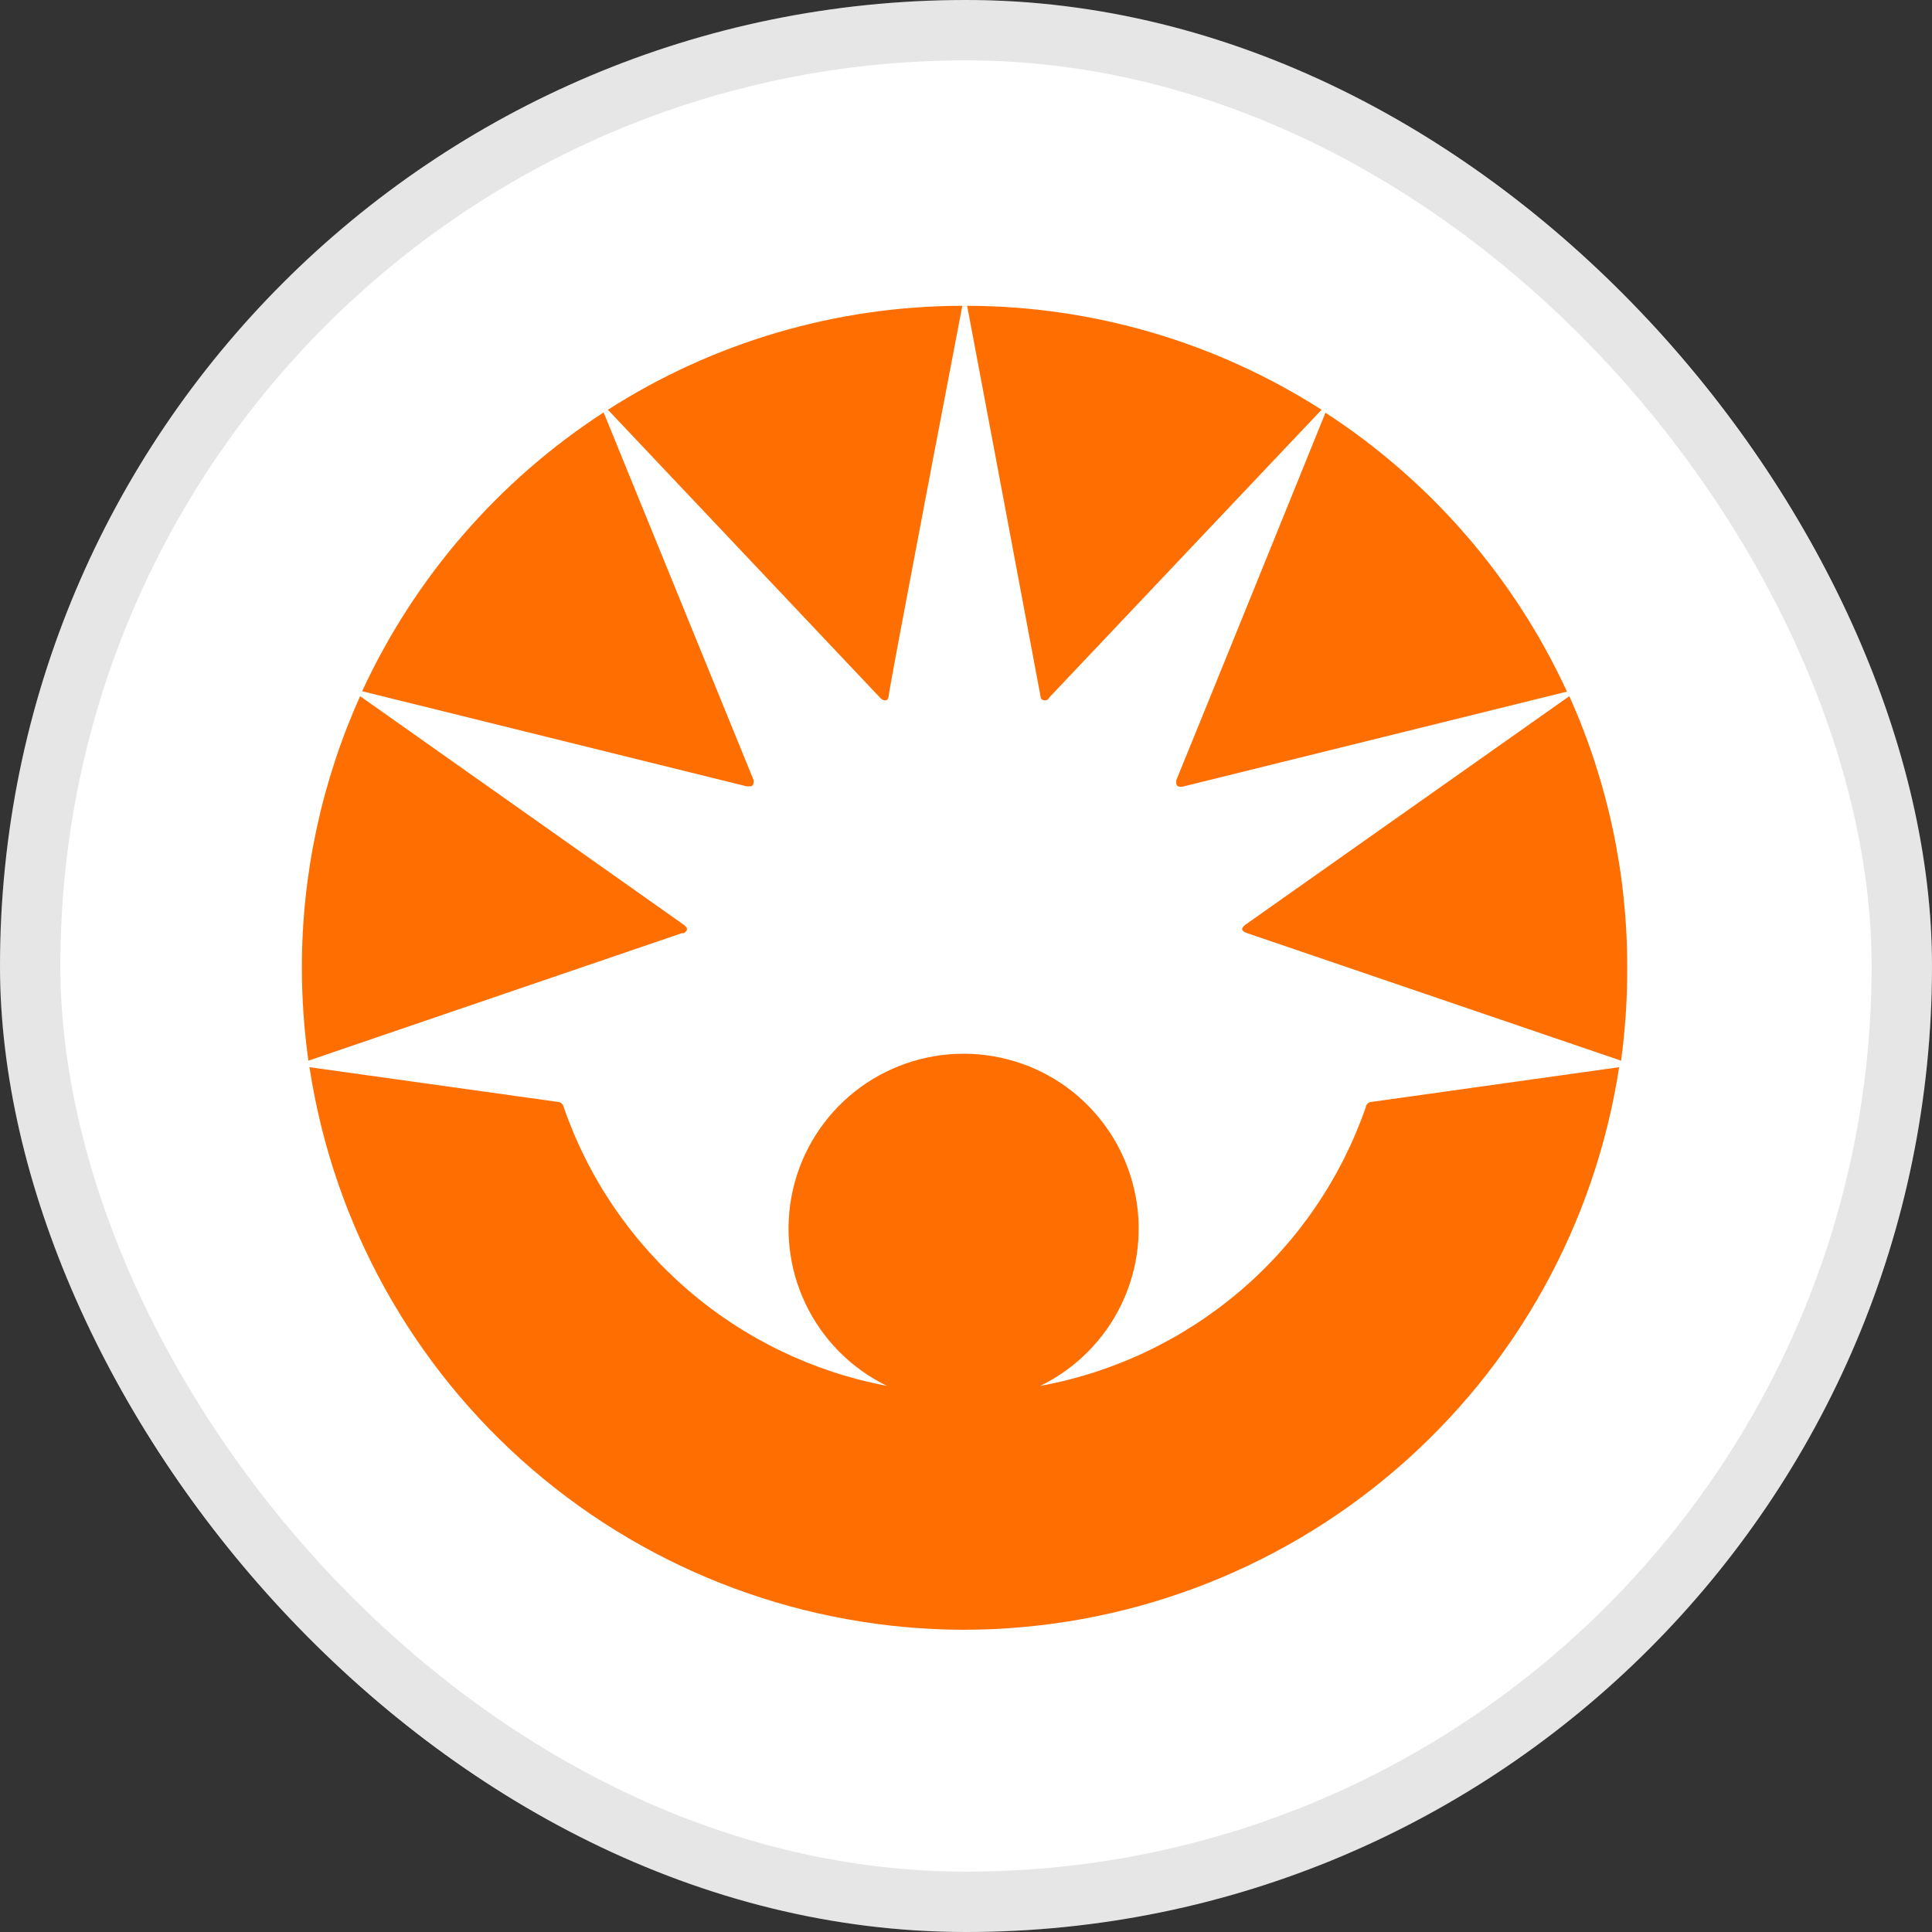
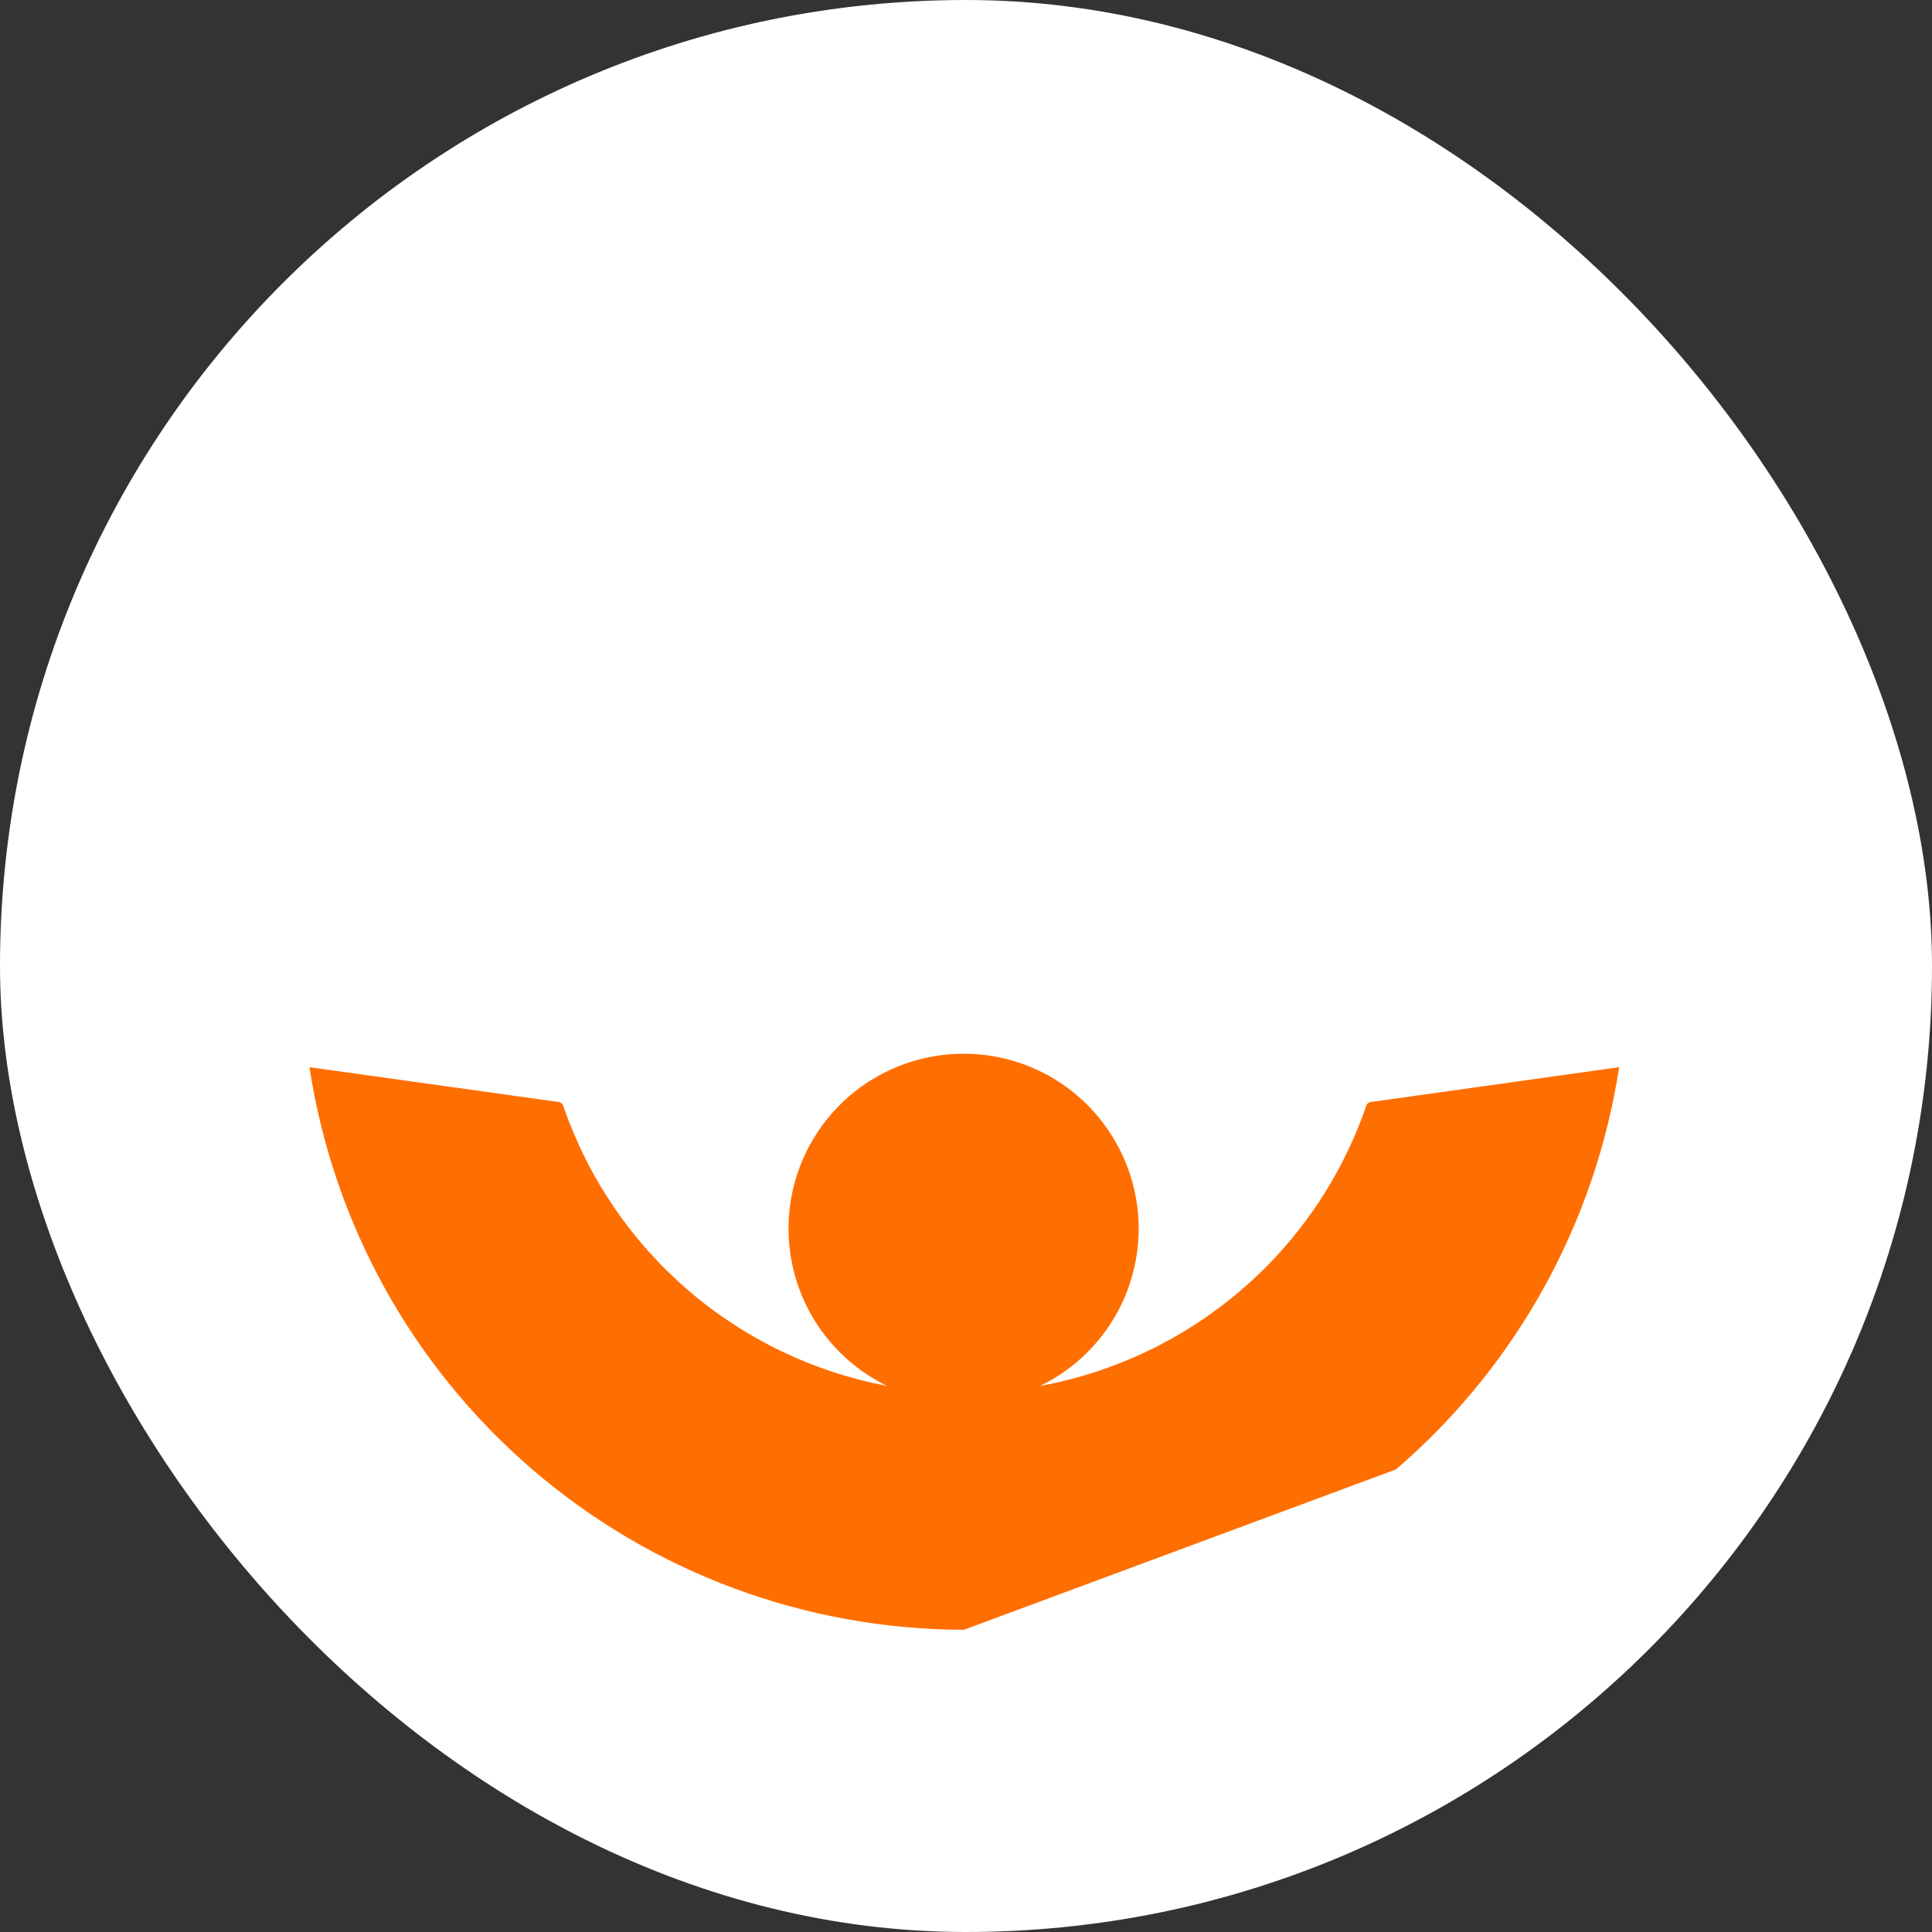
<svg xmlns="http://www.w3.org/2000/svg" width="32" height="32" viewBox="0 0 32 32" fill="none">
  <rect x="0" y="0" width="32" height="32" fill="#333333" stroke="none" />
  <rect width="32" height="32" rx="16" fill="white" />
-   <rect x="0.5" y="0.5" width="31" height="31" rx="15.5" stroke="black" stroke-opacity="0.1" />
  <g clip-path="url(#clip0_9520_4195)">
    <path d="M27.035 15.997C27.035 18.172 26.39 20.298 25.18 22.106C23.971 23.915 22.25 25.326 20.239 26.158C18.228 26.989 16.015 27.207 13.879 26.783C11.743 26.358 9.782 25.312 8.242 23.774C6.702 22.235 5.655 20.276 5.23 18.142C4.805 16.01 5.022 13.799 5.855 11.788C6.689 9.779 8.1 8.061 9.911 6.853C11.721 5.644 13.849 5 16.026 5C17.472 5 18.904 5.285 20.239 5.837C21.575 6.39 22.789 7.2 23.81 8.22C24.833 9.242 25.644 10.455 26.198 11.788C26.75 13.122 27.035 14.554 27.035 15.997Z" fill="white" />
-     <path fill-rule="evenodd" clip-rule="evenodd" d="M11.309 15.451L5.108 17.568C5.037 17.058 5 16.545 5 16.03C4.999 14.479 5.328 12.945 5.965 11.531L11.331 15.321C11.363 15.347 11.379 15.369 11.379 15.392C11.379 15.412 11.348 15.451 11.309 15.462V15.451ZM14.718 11.531C14.708 11.6 14.681 11.6 14.654 11.6C14.627 11.6 14.604 11.585 14.573 11.552L10.069 6.787C11.82 5.665 13.857 5.068 15.939 5.065C15.939 5.065 14.757 11.227 14.718 11.531ZM12.476 12.992C12.472 13 12.467 13.006 12.462 13.01C12.456 13.016 12.45 13.02 12.442 13.023C12.435 13.025 12.428 13.025 12.42 13.024H12.366L5.998 11.449C6.869 9.565 8.255 7.963 9.998 6.831L12.48 12.916C12.484 12.934 12.484 12.952 12.48 12.97C12.48 12.978 12.478 12.985 12.476 12.992ZM20.573 15.392C20.573 15.369 20.589 15.347 20.621 15.321L25.993 11.531C26.628 12.945 26.955 14.479 26.952 16.03C26.954 16.545 26.919 17.058 26.85 17.568L20.643 15.451C20.61 15.44 20.573 15.412 20.573 15.392ZM16.019 5.065C18.101 5.069 20.137 5.666 21.889 6.787L17.38 11.552C17.353 11.6 17.331 11.6 17.303 11.6C17.277 11.6 17.234 11.585 17.234 11.531C17.179 11.227 16.019 5.065 16.019 5.065ZM19.497 13.012C19.488 13.002 19.483 12.99 19.483 12.976C19.483 12.958 19.483 12.94 19.483 12.922C19.499 12.894 21.954 6.836 21.954 6.836C23.697 7.969 25.084 9.569 25.954 11.455L19.586 13.03H19.532C19.518 13.028 19.506 13.023 19.497 13.012Z" fill="#FF6E00" />
-     <path d="M15.966 26.994C13.342 26.99 10.808 26.049 8.819 24.34C6.83 22.631 5.52 20.266 5.126 17.676L9.234 18.25C9.259 18.25 9.281 18.259 9.3 18.275C9.318 18.291 9.332 18.312 9.336 18.336C9.742 19.51 10.452 20.555 11.392 21.365C12.333 22.177 13.471 22.724 14.692 22.955C14.102 22.668 13.627 22.191 13.344 21.599C13.061 21.009 12.988 20.338 13.134 19.7C13.281 19.061 13.641 18.492 14.155 18.082C14.668 17.675 15.305 17.453 15.961 17.453C16.617 17.453 17.254 17.675 17.766 18.082C18.279 18.492 18.639 19.061 18.786 19.7C18.934 20.338 18.859 21.009 18.577 21.599C18.294 22.191 17.818 22.668 17.229 22.955C18.456 22.731 19.602 22.185 20.551 21.373C21.499 20.563 22.213 19.514 22.623 18.336C22.625 18.312 22.638 18.29 22.657 18.273C22.677 18.258 22.7 18.25 22.725 18.25L26.818 17.676C26.421 20.266 25.111 22.629 23.122 24.338C21.135 26.047 18.6 26.989 15.976 26.994" fill="#FF6E00" />
+     <path d="M15.966 26.994C13.342 26.99 10.808 26.049 8.819 24.34C6.83 22.631 5.52 20.266 5.126 17.676L9.234 18.25C9.259 18.25 9.281 18.259 9.3 18.275C9.318 18.291 9.332 18.312 9.336 18.336C9.742 19.51 10.452 20.555 11.392 21.365C12.333 22.177 13.471 22.724 14.692 22.955C14.102 22.668 13.627 22.191 13.344 21.599C13.061 21.009 12.988 20.338 13.134 19.7C13.281 19.061 13.641 18.492 14.155 18.082C14.668 17.675 15.305 17.453 15.961 17.453C16.617 17.453 17.254 17.675 17.766 18.082C18.279 18.492 18.639 19.061 18.786 19.7C18.934 20.338 18.859 21.009 18.577 21.599C18.294 22.191 17.818 22.668 17.229 22.955C18.456 22.731 19.602 22.185 20.551 21.373C21.499 20.563 22.213 19.514 22.623 18.336C22.625 18.312 22.638 18.29 22.657 18.273C22.677 18.258 22.7 18.25 22.725 18.25L26.818 17.676C26.421 20.266 25.111 22.629 23.122 24.338" fill="#FF6E00" />
  </g>
  <defs>
    <clipPath id="clip0_9520_4195">
      <rect width="22.035" height="22" fill="white" transform="translate(5 5)" />
    </clipPath>
  </defs>
</svg>